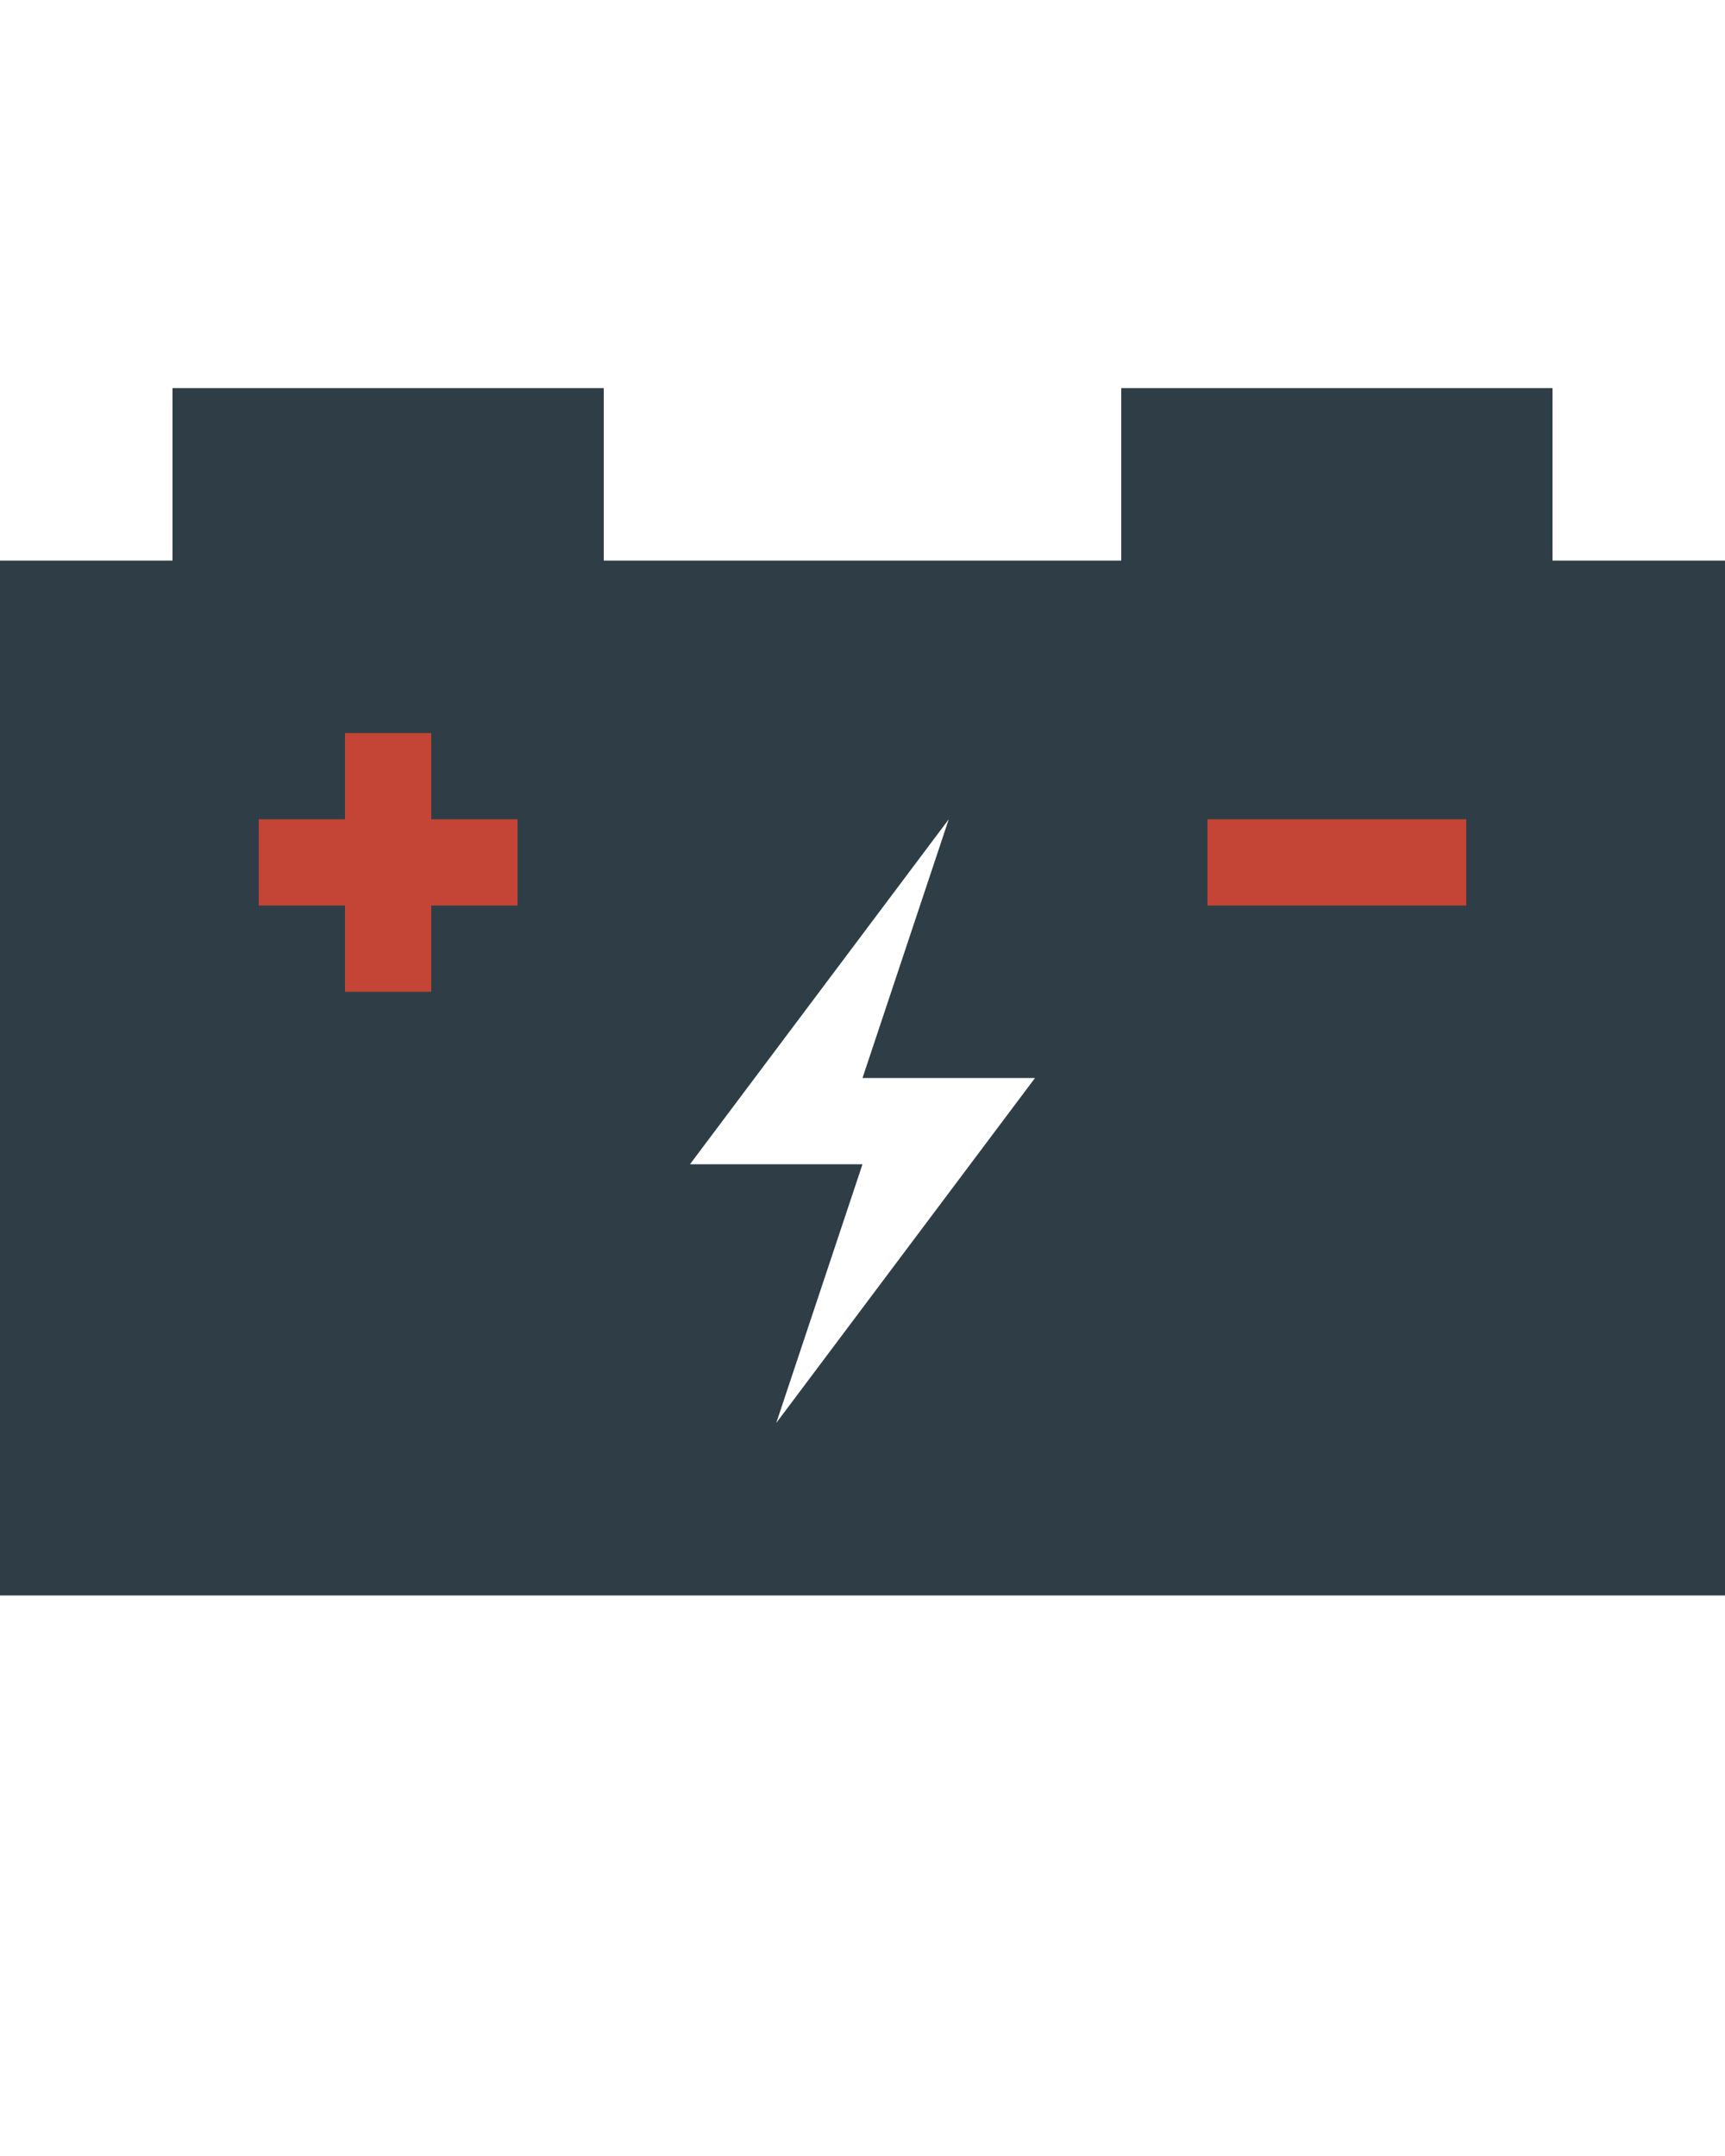
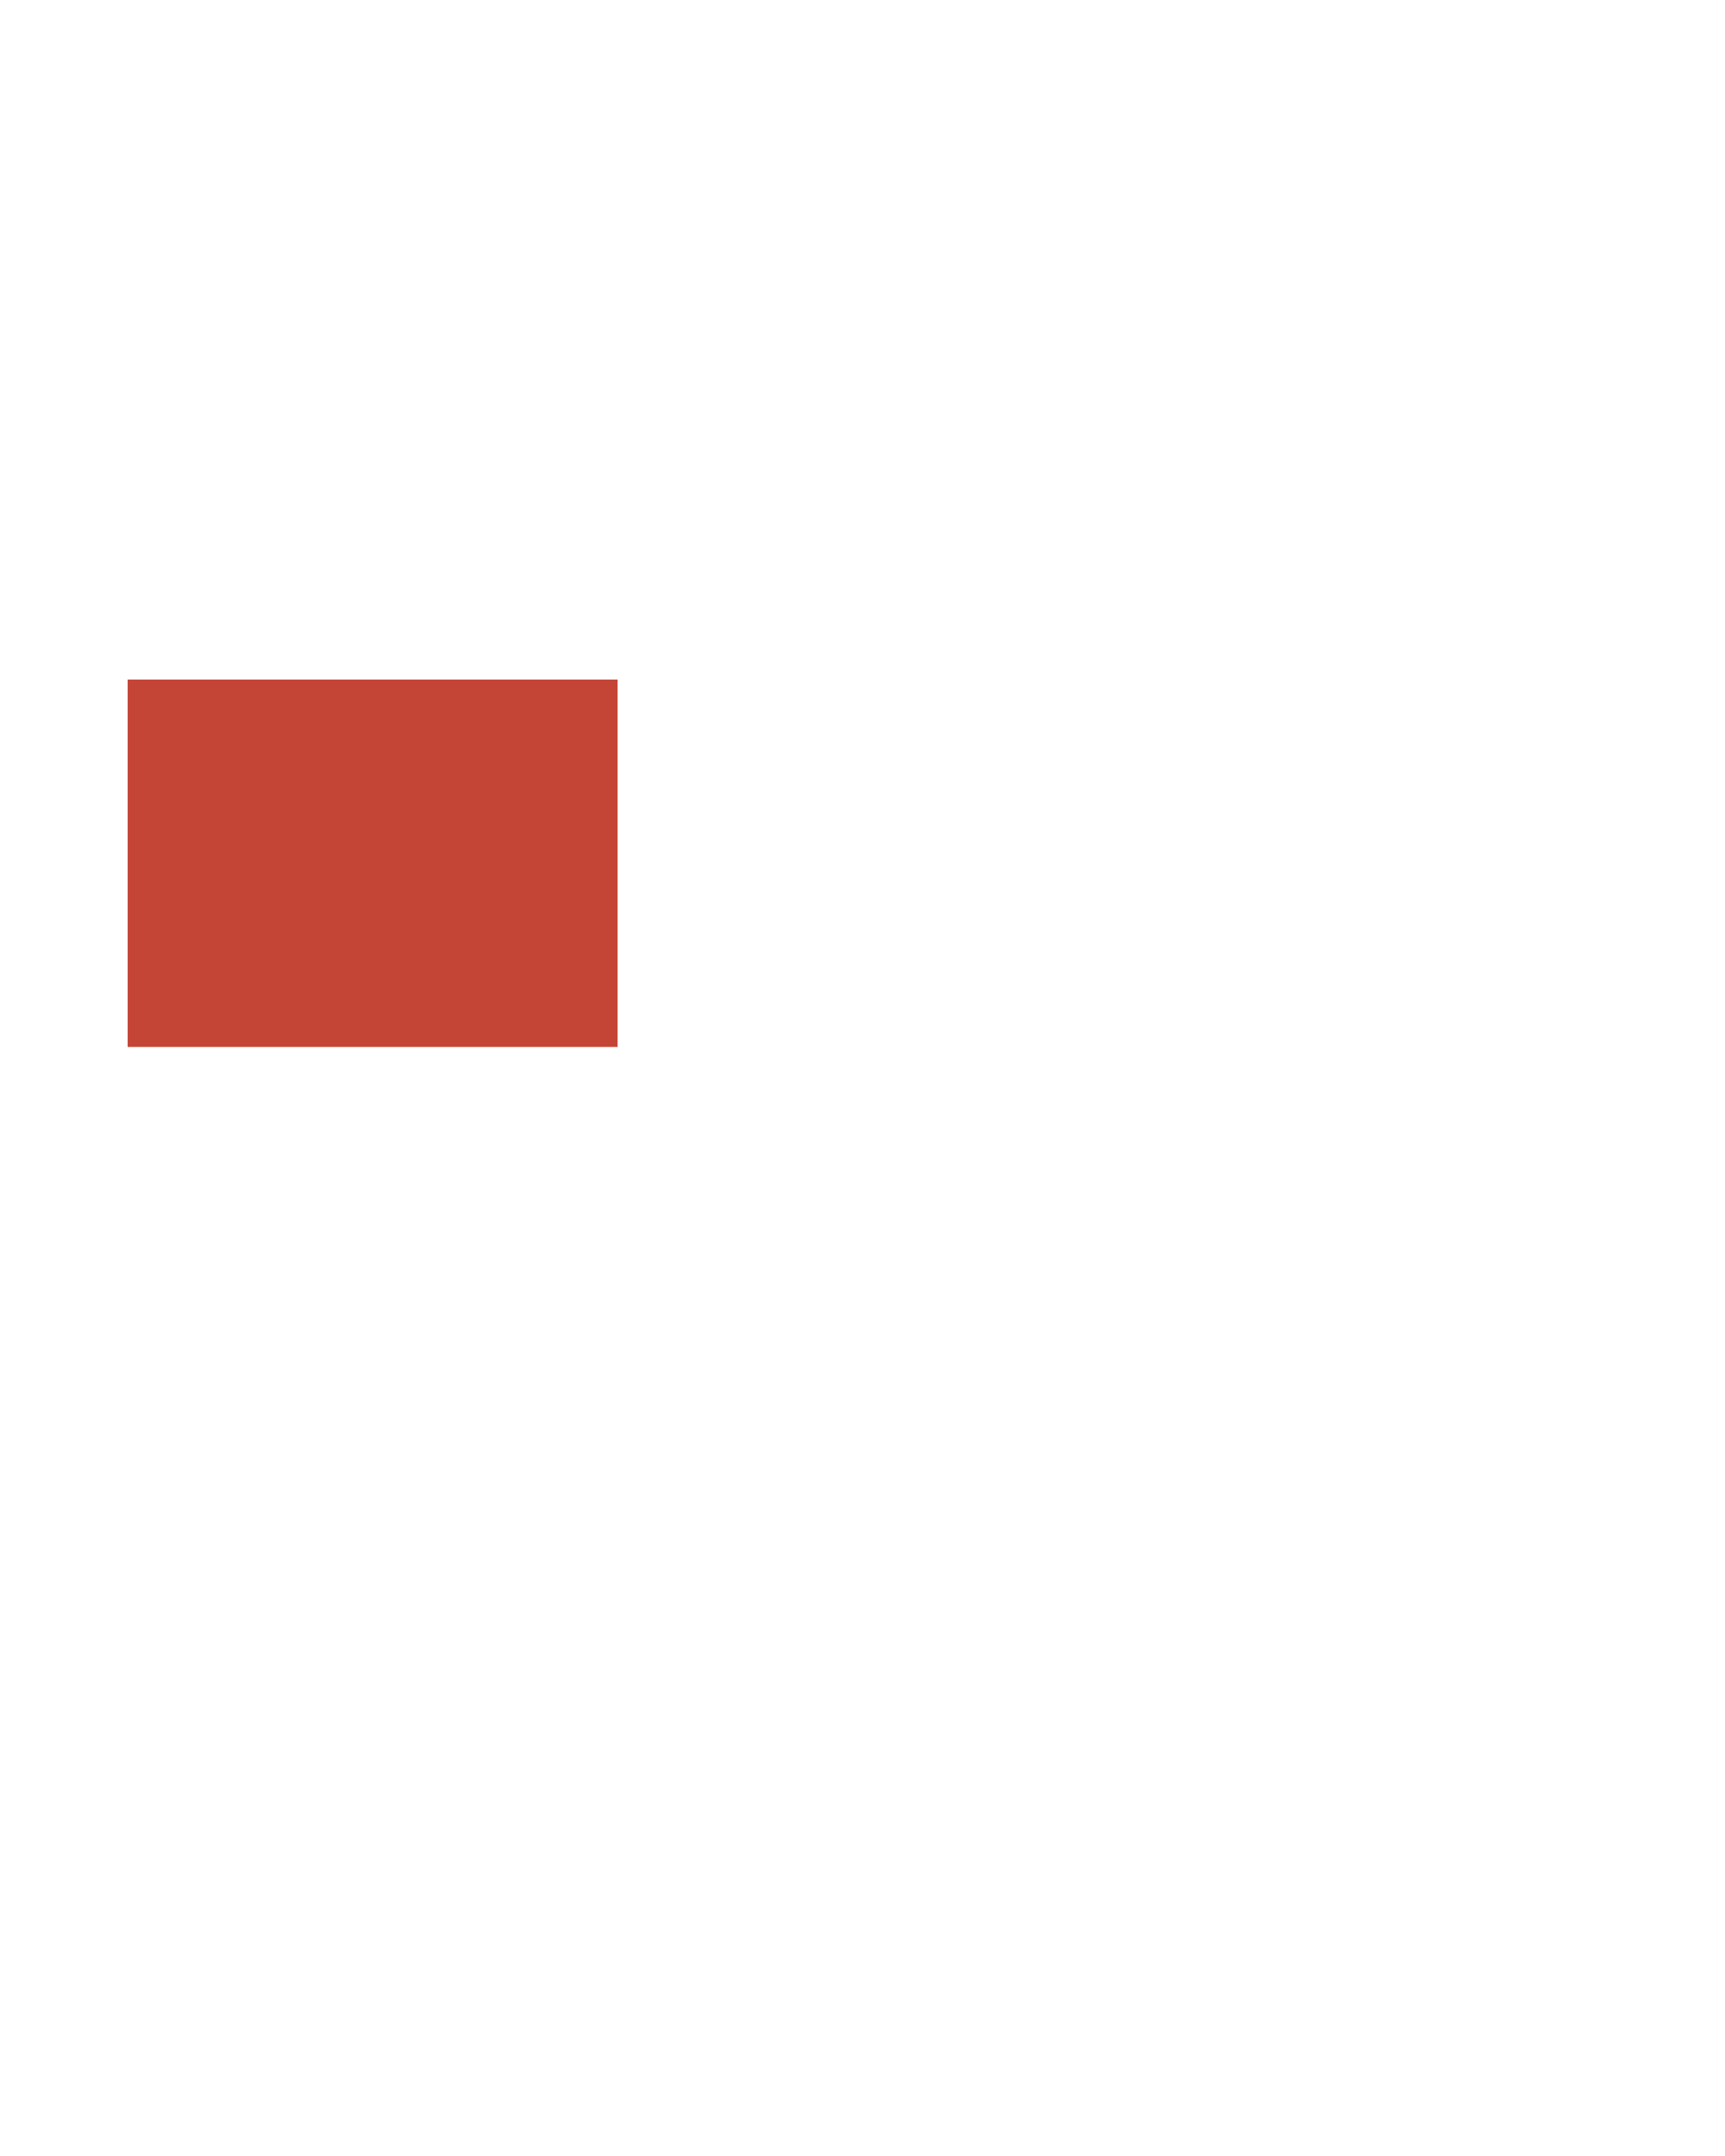
<svg xmlns="http://www.w3.org/2000/svg" id="Calque_1" x="0px" y="0px" viewBox="0 0 100 125" style="enable-background:new 0 0 100 125;" xml:space="preserve">
  <style type="text/css">
	.st0{fill:#C44536;}
	.st1{fill:#2F3E46;}
</style>
-   <rect x="63.3" y="39.4" class="st0" width="28.4" height="21.3" />
  <rect x="7.4" y="39.4" class="st0" width="28.4" height="21.3" />
  <g>
-     <path class="st1" d="M90,32.5v-10H65v10H35v-10H10v10H0v60h100v-60H90z M30,52.5h-5v5h-5v-5h-5v-5h5v-5h5v5h5V52.5z M45,82.5l5-15   H40l15-20l-5,15h10L45,82.5z M85,52.5H70v-5h15V52.5z" />
-   </g>
+     </g>
</svg>